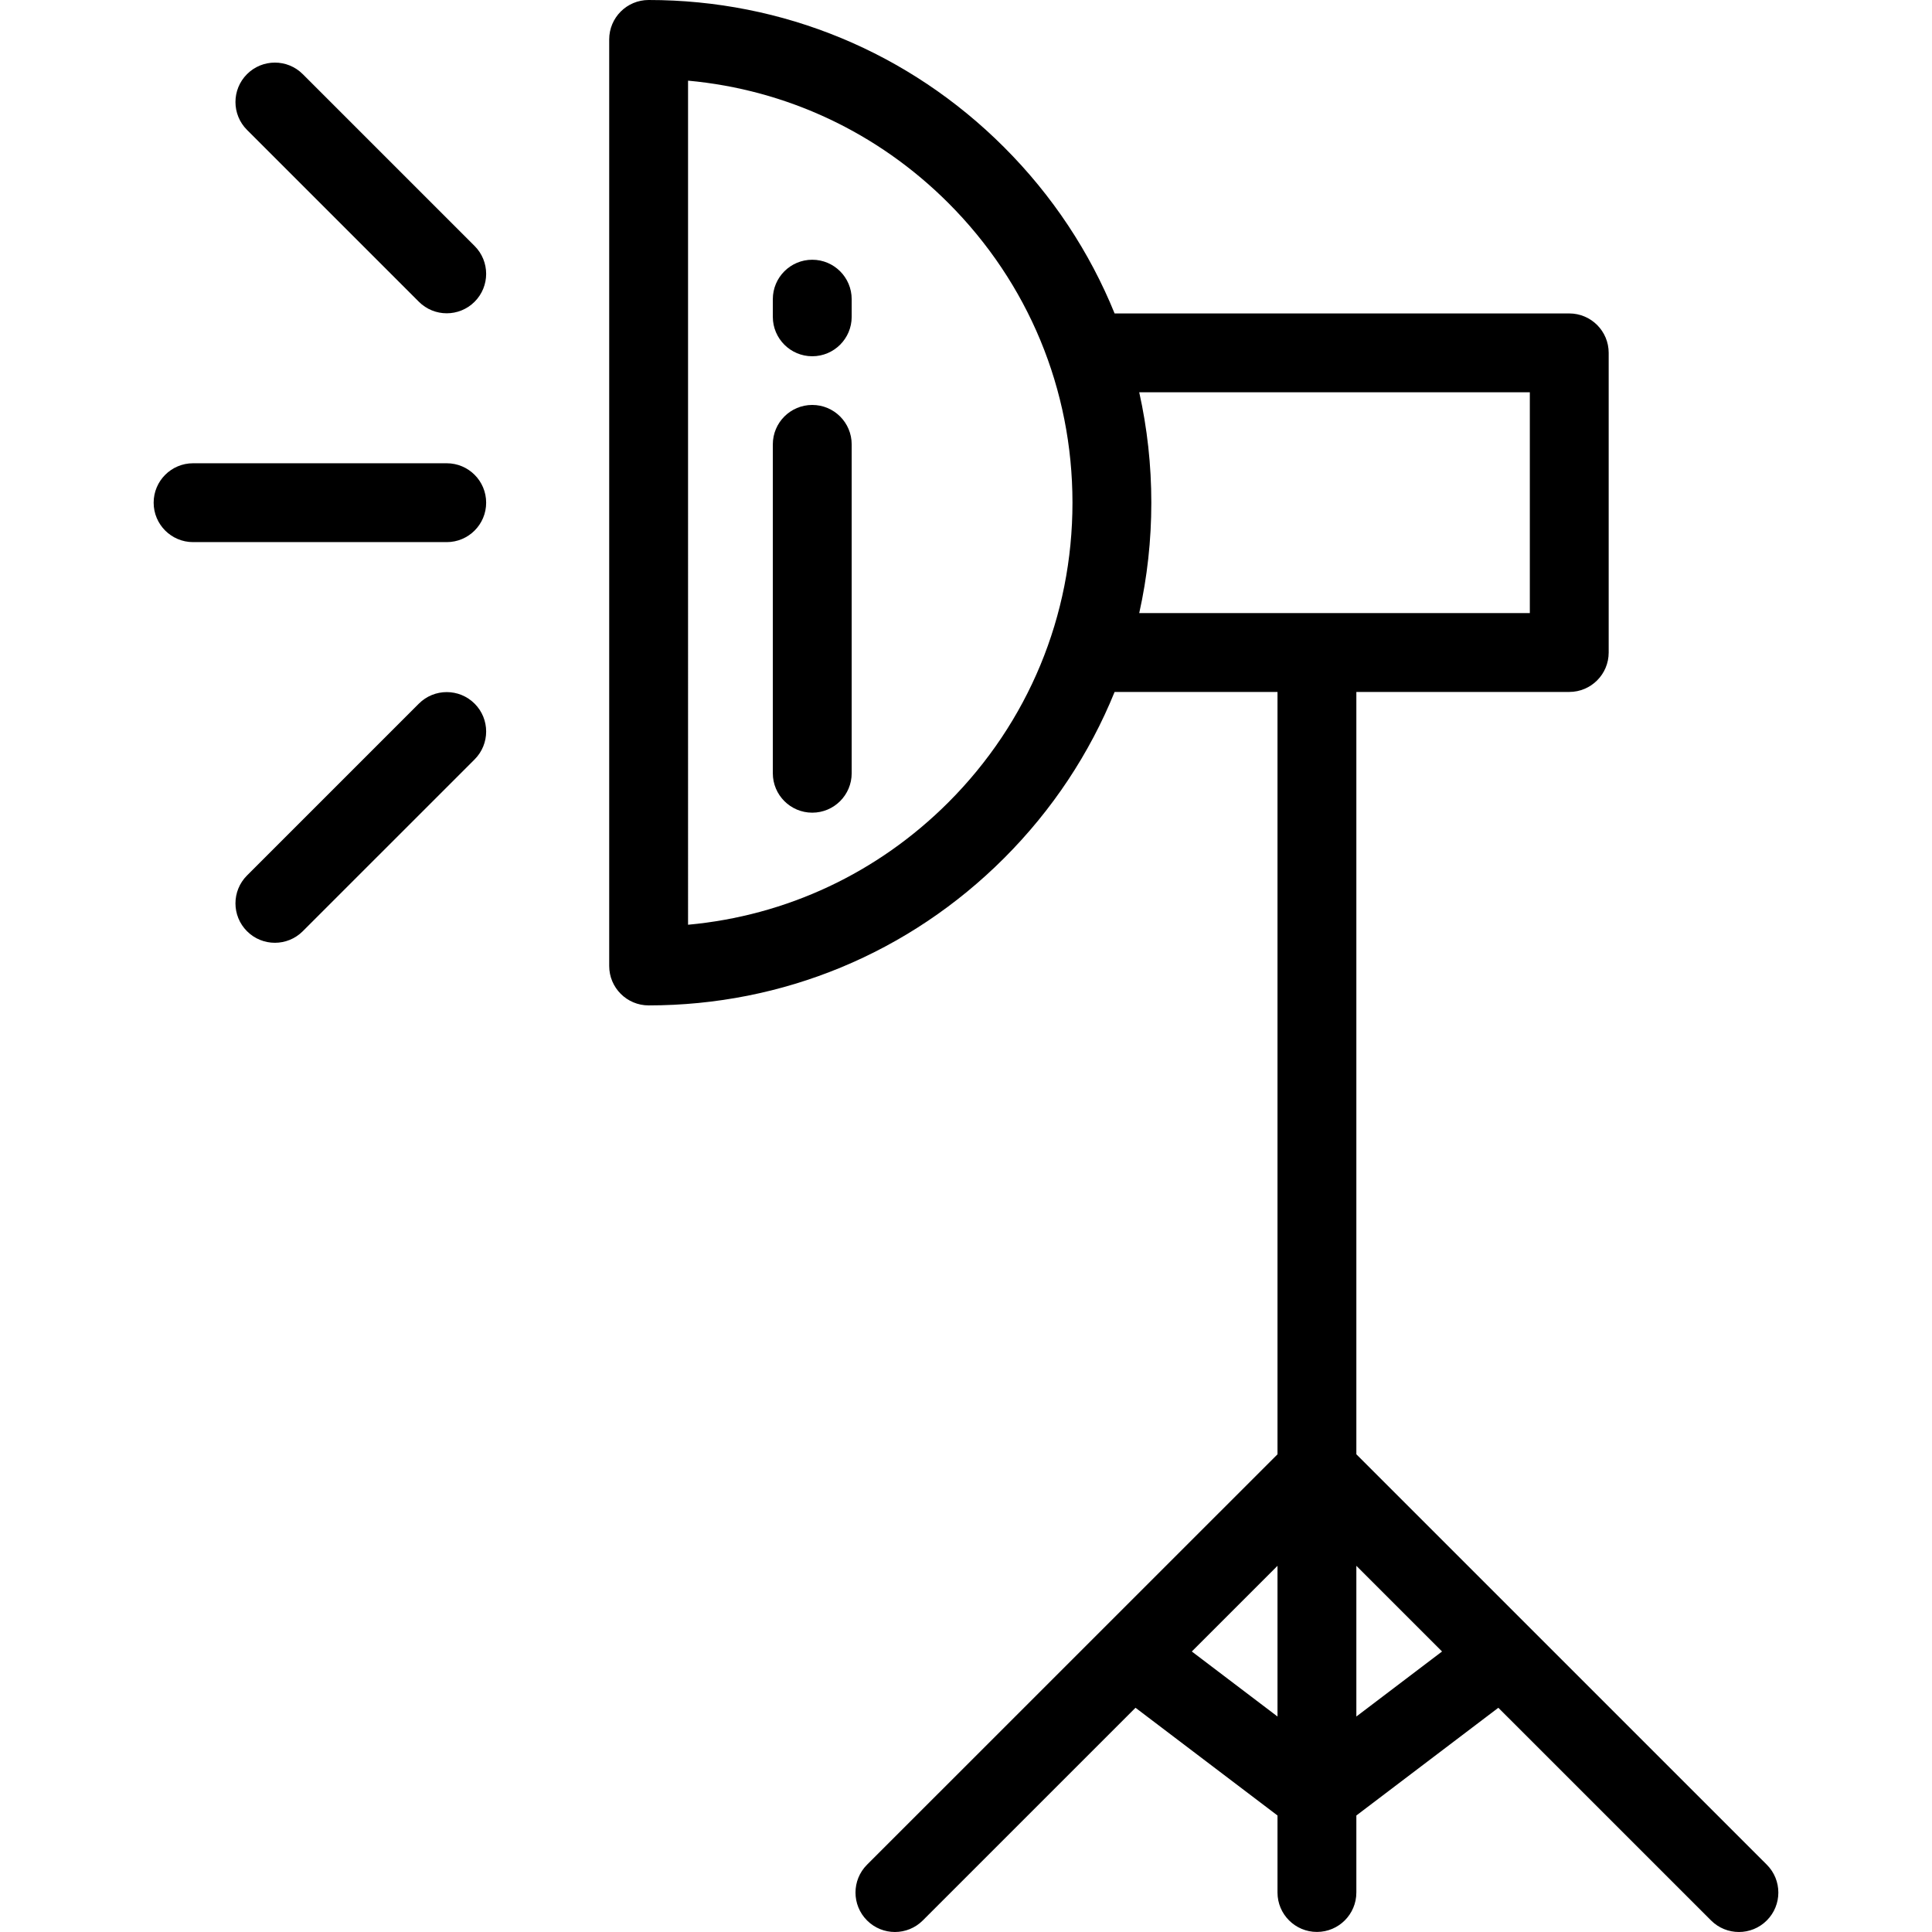
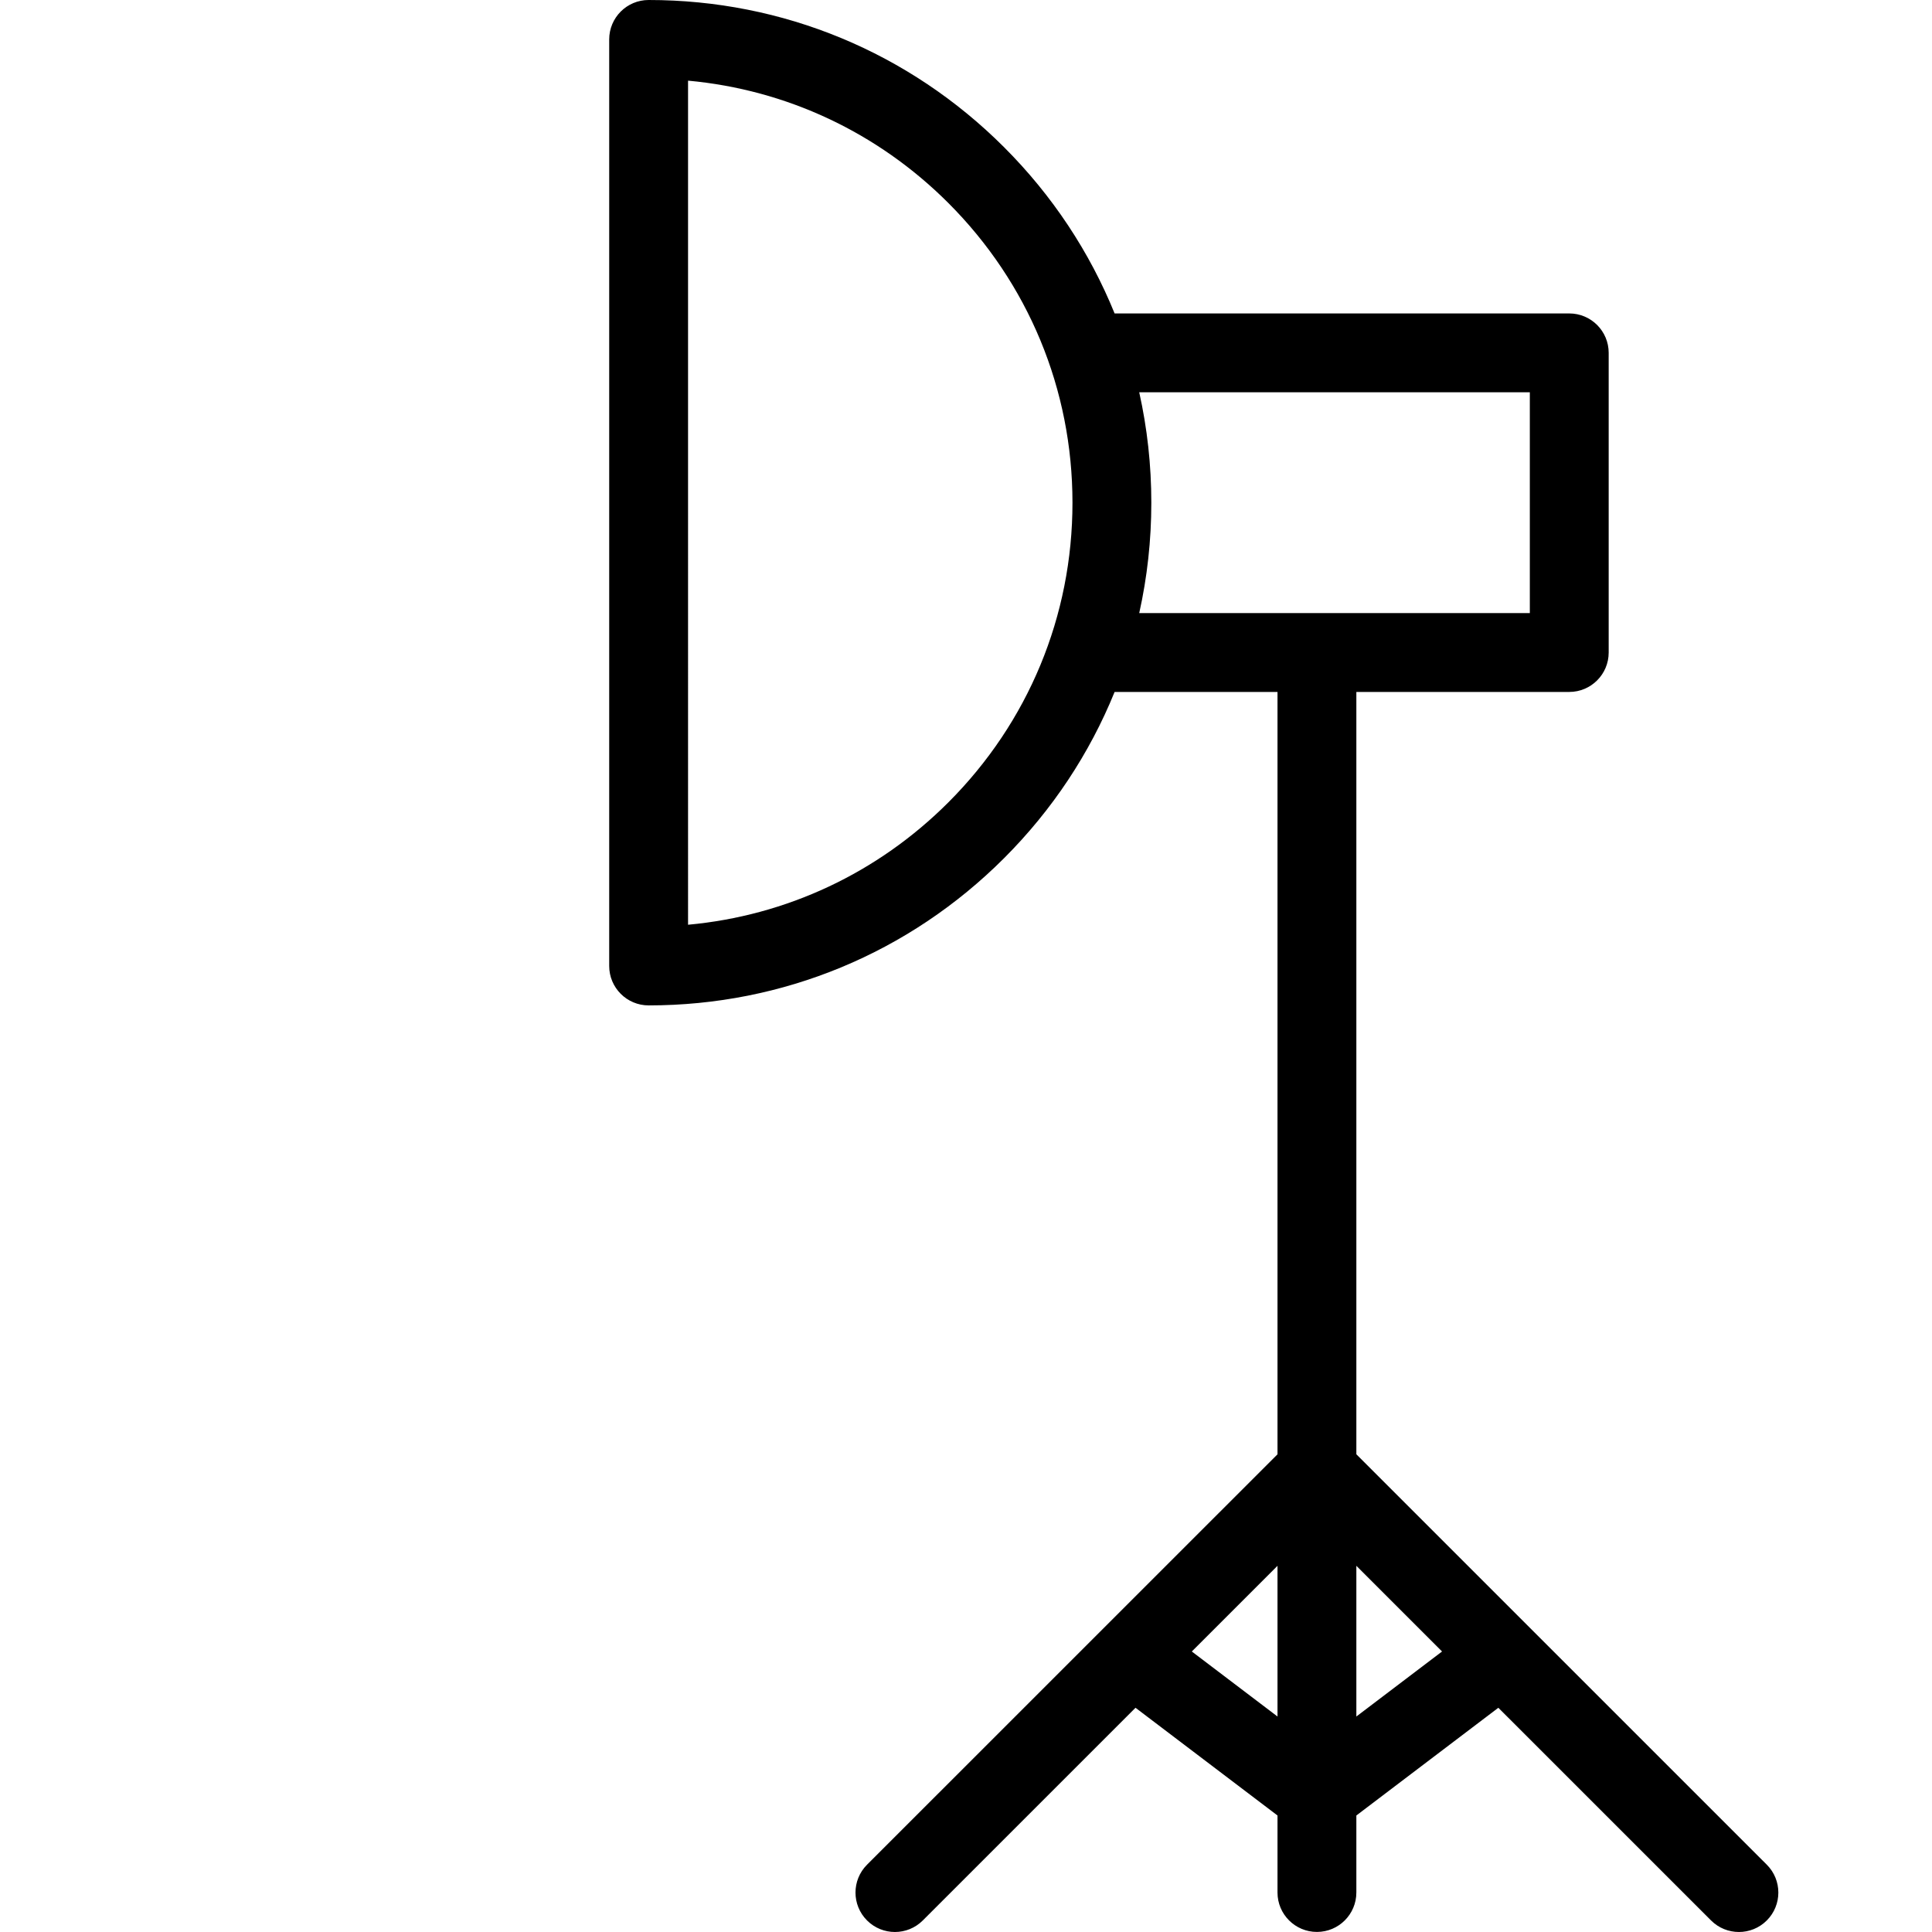
<svg xmlns="http://www.w3.org/2000/svg" fill="#000000" height="800px" width="800px" version="1.1" id="Layer_1" viewBox="0 0 512 512" xml:space="preserve">
  <g>
    <g>
      <path d="M468.22,494.162L359.448,385.403V183.372h56.421c5.771,0,10.449-4.679,10.449-10.449v-79.41    c0-5.77-4.678-10.449-10.449-10.449H295.381c-6.613-16.287-16.482-31.241-29.286-44.046C240.932,13.856,207.477-0.001,171.892,0    c-5.77,0-10.448,4.678-10.448,10.449v245.543c0,5.77,4.678,10.449,10.449,10.449c35.585,0,69.04-13.858,94.202-39.019    c12.805-12.806,22.675-27.761,29.288-44.049h43.169v202.034L229.776,494.162c-4.081,4.079-4.081,10.695-0.001,14.776    c2.041,2.041,4.714,3.061,7.389,3.061c2.674,0,5.348-1.021,7.387-3.06l56.372-56.362l37.627,28.547v20.41    c0,5.77,4.678,10.449,10.449,10.449s10.449-4.679,10.449-10.449v-20.41l37.627-28.547l56.37,56.362    c2.041,2.041,4.714,3.06,7.388,3.06s5.349-1.021,7.388-3.061C472.3,504.858,472.3,498.242,468.22,494.162z M251.318,212.644    c-18.732,18.733-42.918,30.035-68.977,32.422V21.374c26.058,2.386,50.243,13.689,68.977,32.42    c21.215,21.216,32.899,49.422,32.898,79.424C284.217,163.222,272.533,191.429,251.318,212.644z M338.551,454.893l-22.71-17.231    l22.71-22.706V454.893z M301.909,162.474c2.116-9.496,3.204-19.291,3.204-29.256c0-9.964-1.088-19.76-3.205-29.256H405.42v58.512    H301.909z M359.448,454.892v-39.938l22.71,22.707L359.448,454.892z" />
    </g>
  </g>
  <g>
    <g>
-       <path d="M118.388,122.769h-67.22c-5.771,0-10.449,4.679-10.449,10.449c0,5.77,4.678,10.449,10.449,10.449h67.22    c5.771,0,10.449-4.679,10.449-10.449C128.837,127.448,124.159,122.769,118.388,122.769z" />
-     </g>
+       </g>
  </g>
  <g>
    <g>
-       <path d="M125.776,65.188L80.237,19.65c-4.08-4.079-10.696-4.079-14.777,0c-4.08,4.08-4.08,10.696,0,14.776l45.539,45.539    c2.041,2.04,4.714,3.06,7.388,3.06s5.349-1.021,7.388-3.06C129.856,75.885,129.856,69.269,125.776,65.188z" />
-     </g>
+       </g>
  </g>
  <g>
    <g>
-       <path d="M125.777,186.473c-4.08-4.078-10.696-4.078-14.776,0L65.461,232.01c-4.08,4.08-4.081,10.696,0,14.778    c2.041,2.04,4.714,3.06,7.388,3.06c2.674,0,5.349-1.021,7.388-3.06l45.539-45.537C129.857,197.17,129.858,190.554,125.777,186.473    z" />
-     </g>
+       </g>
  </g>
  <g>
    <g>
-       <path d="M215.255,68.835c-5.771,0-10.449,4.679-10.449,10.449v4.678c0,5.77,4.678,10.449,10.449,10.449    c5.771,0,10.449-4.679,10.449-10.449v-4.678C225.703,73.512,221.025,68.835,215.255,68.835z" />
-     </g>
+       </g>
  </g>
  <g>
    <g>
-       <path d="M215.255,107.315c-5.771,0-10.449,4.679-10.449,10.449v87.154c0,5.771,4.678,10.449,10.449,10.449    c5.771,0,10.449-4.678,10.449-10.449v-87.154C225.703,111.994,221.025,107.315,215.255,107.315z" />
-     </g>
+       </g>
  </g>
</svg>